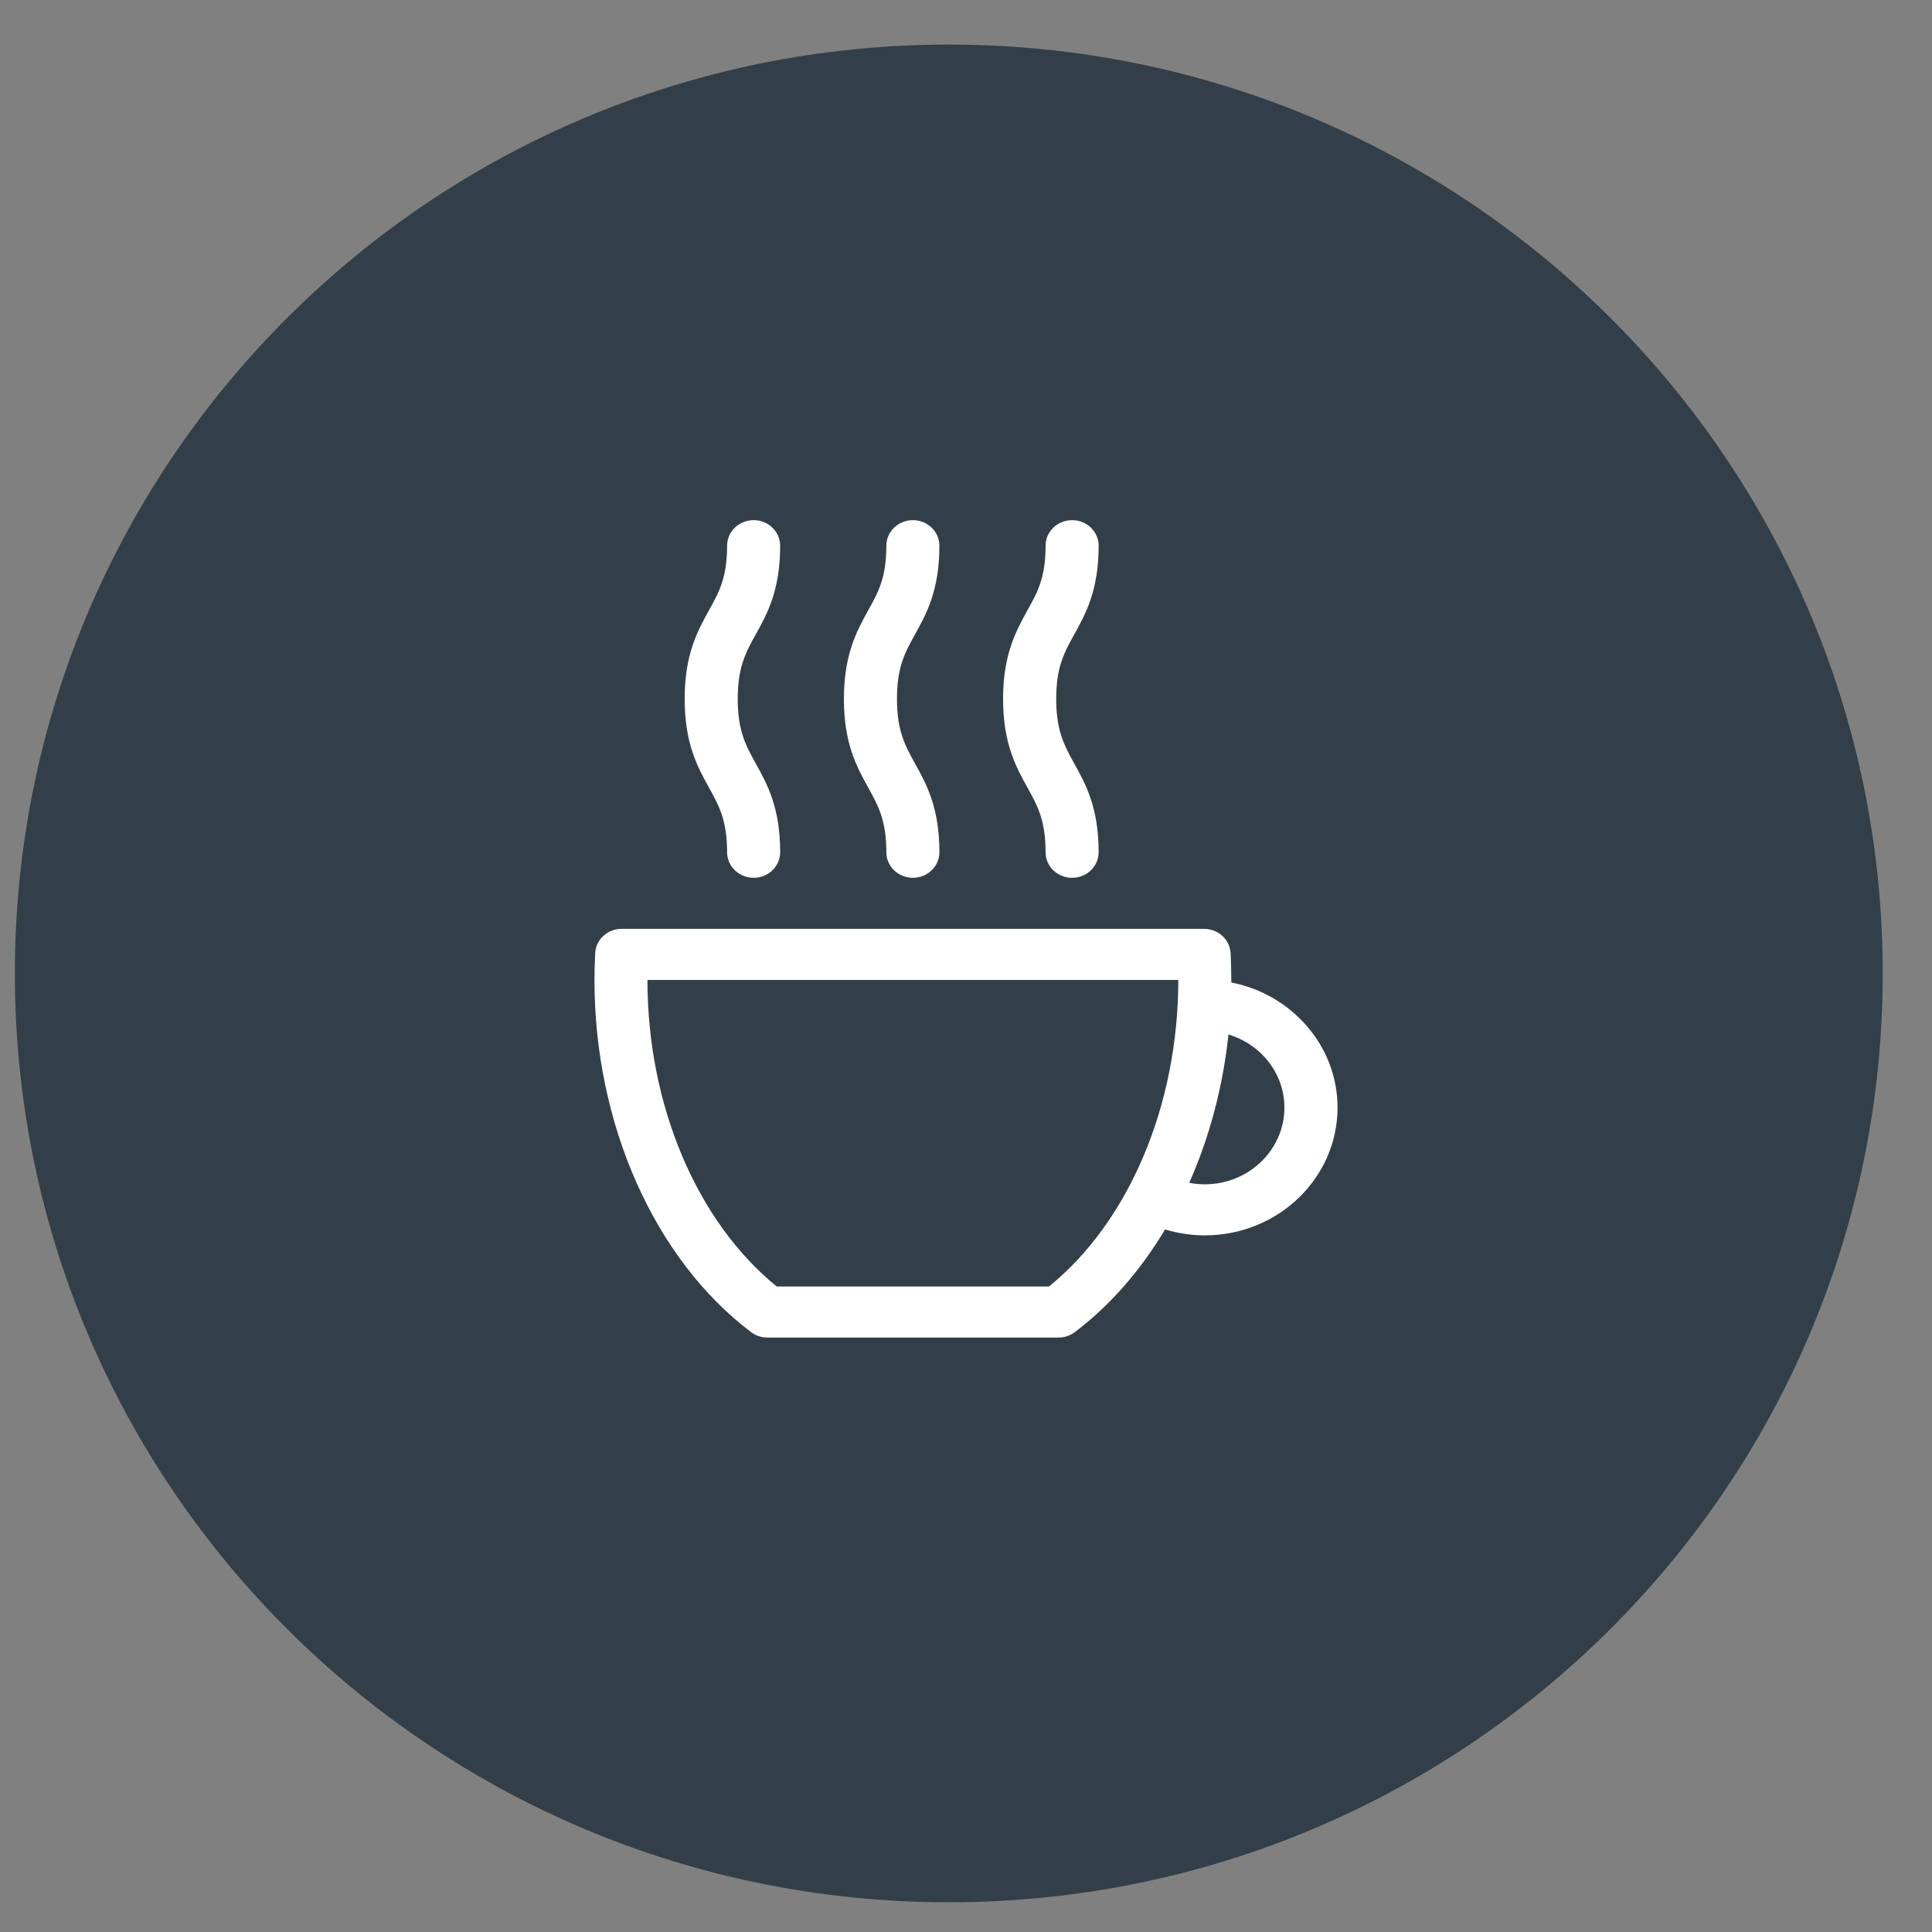
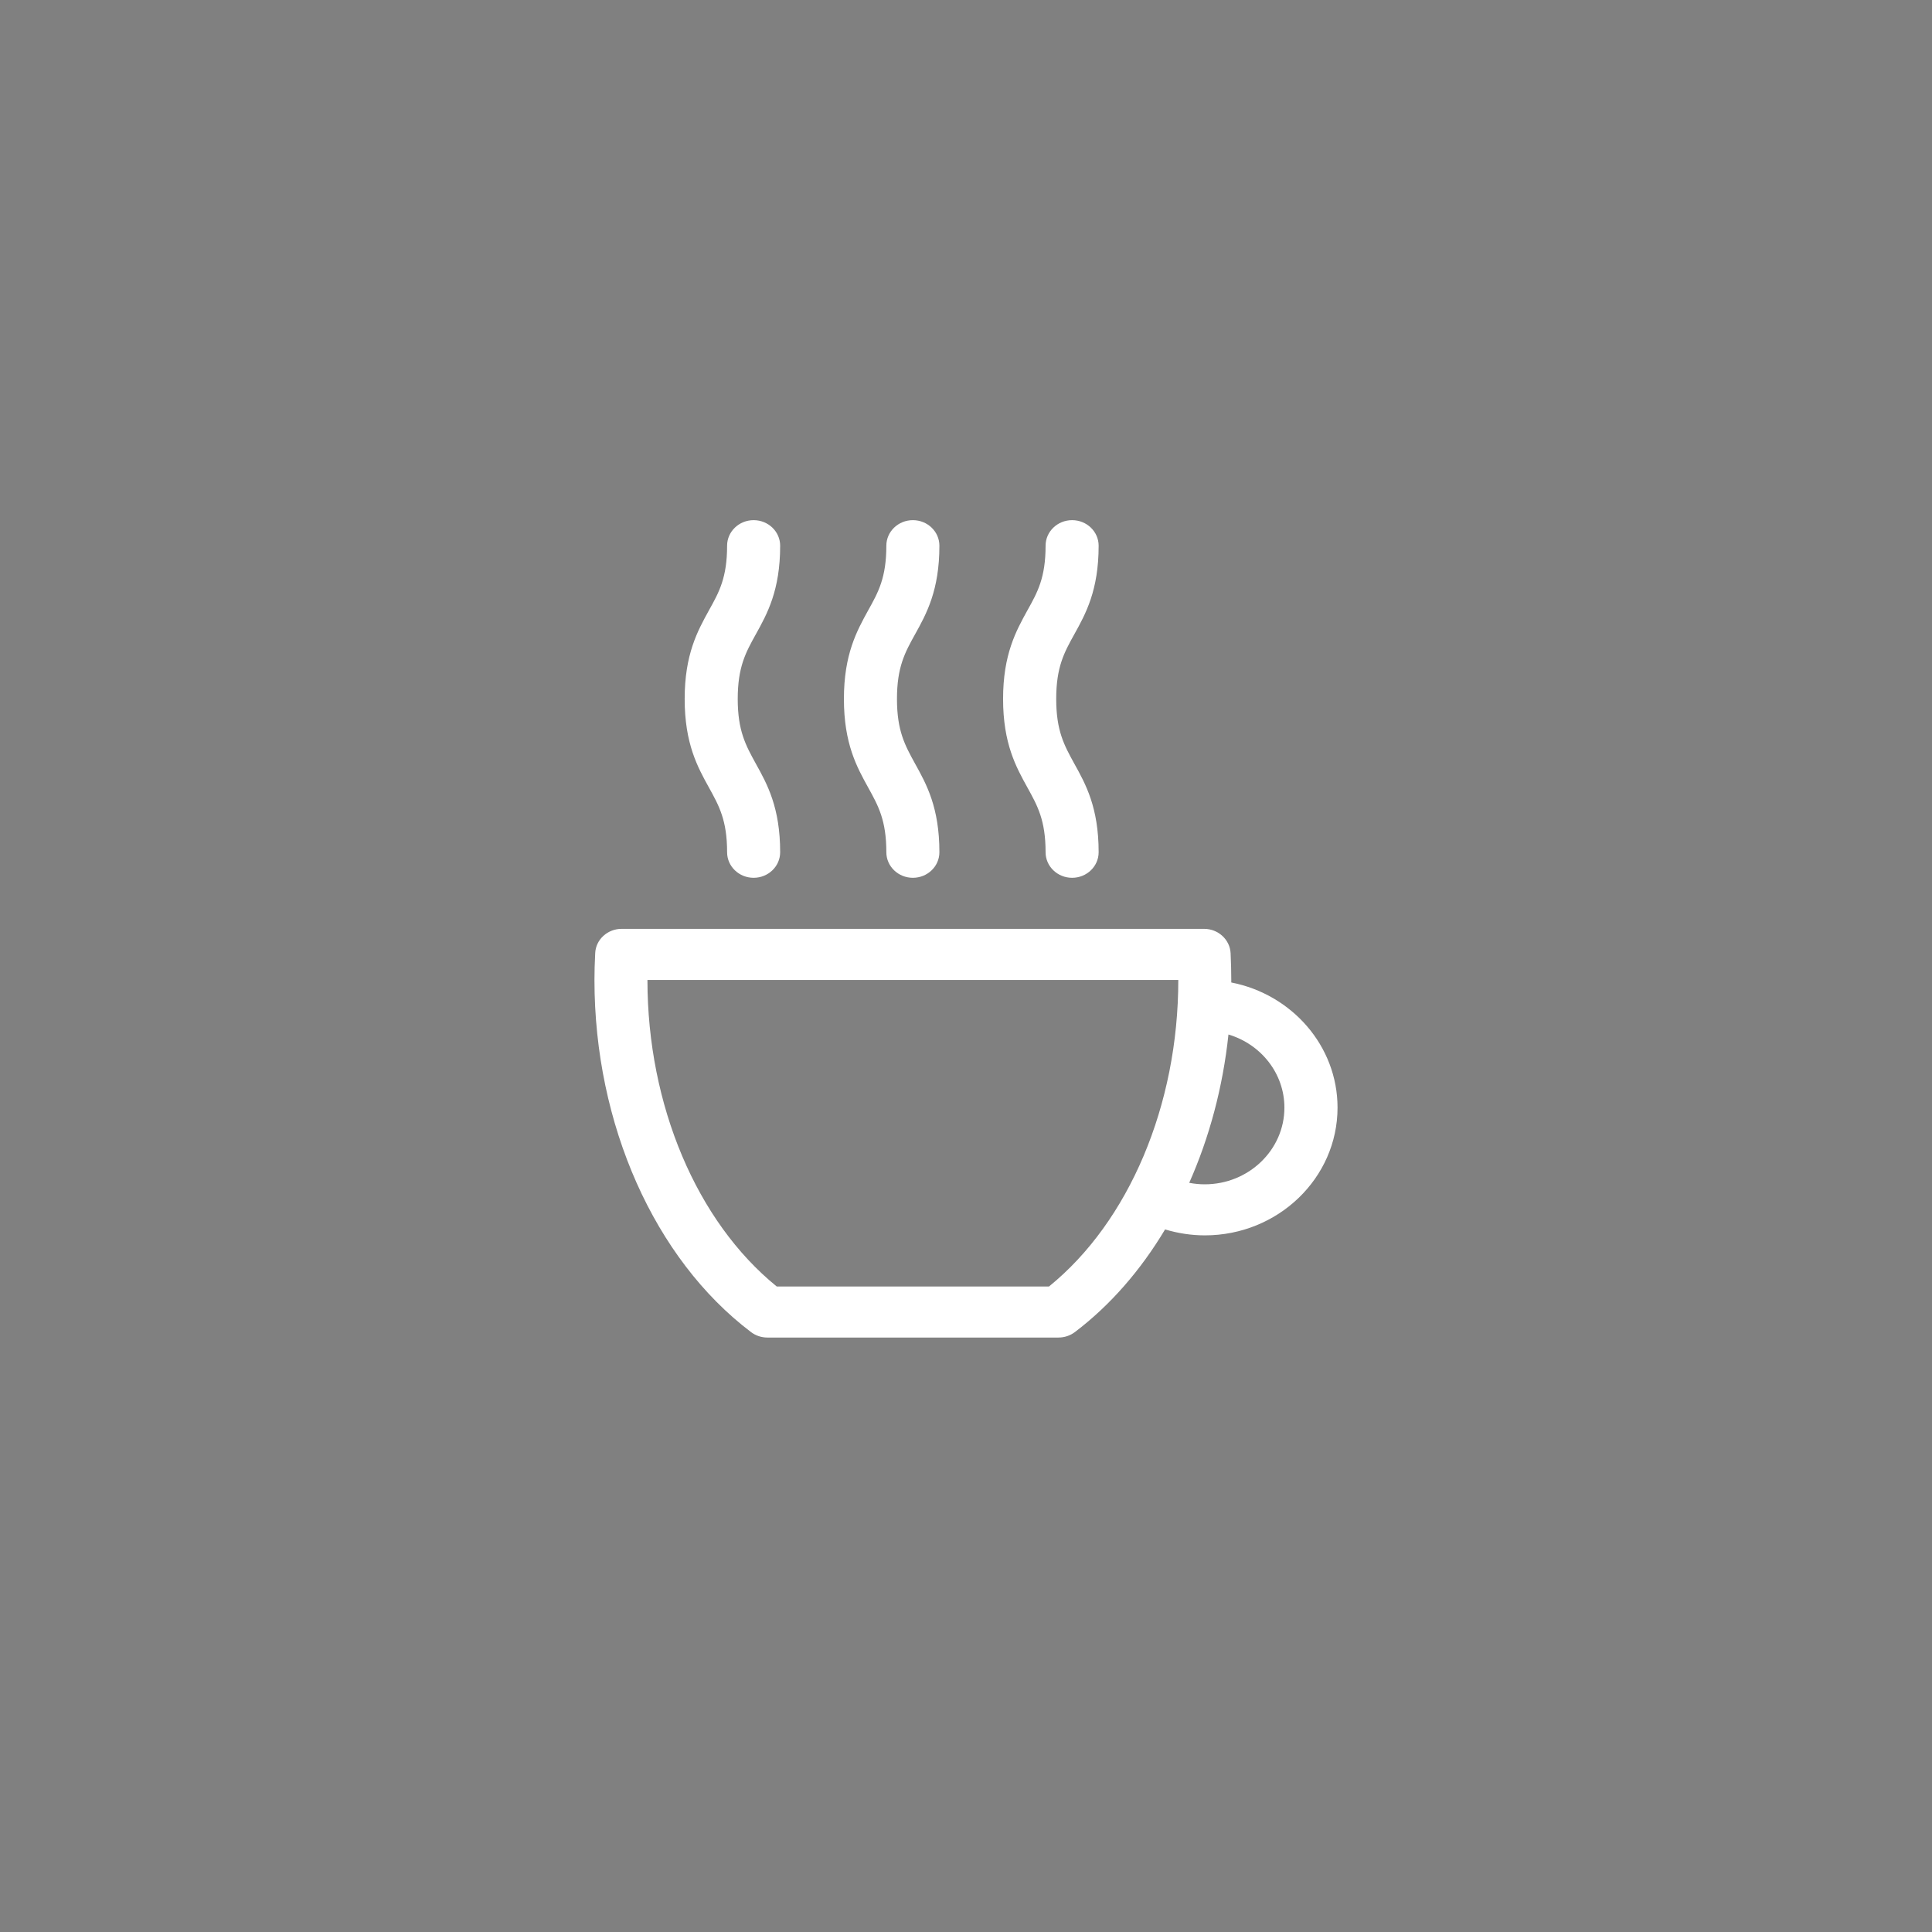
<svg xmlns="http://www.w3.org/2000/svg" width="26" height="26" viewBox="0 0 26 26" fill="none">
  <rect x="0" y="0" width="26" height="26" fill="#808080" stroke="none" />
-   <path d="M12.768 25.6C19.71 25.6 25.337 20.004 25.337 13.1C25.337 6.197 19.71 0.6 12.768 0.6C5.827 0.6 0.2 6.197 0.2 13.1C0.2 20.004 5.827 25.6 12.768 25.6Z" fill="#333F48" />
  <path d="M16.57 13.222V13.188C16.57 13.078 16.567 12.964 16.561 12.827C16.551 12.644 16.394 12.5 16.204 12.5H8.366C8.176 12.5 8.018 12.644 8.01 12.827C8.003 12.964 8 13.078 8 13.188C8 15.128 8.807 16.943 10.106 17.926C10.169 17.974 10.246 18 10.327 18H14.245C14.325 18 14.403 17.974 14.466 17.926C14.941 17.566 15.351 17.094 15.679 16.545C15.852 16.597 16.033 16.625 16.214 16.625C17.199 16.625 18 15.854 18 14.906C18 14.076 17.385 13.381 16.571 13.222L16.57 13.222ZM14.117 17.313H10.453C9.377 16.44 8.713 14.873 8.713 13.188H15.857C15.857 14.873 15.193 16.44 14.117 17.313H14.117ZM16.213 15.938C16.142 15.938 16.073 15.931 16.004 15.918C16.276 15.306 16.457 14.629 16.532 13.922C16.968 14.052 17.285 14.444 17.285 14.906C17.285 15.475 16.804 15.938 16.213 15.938V15.938ZM9.541 10.599C9.388 10.322 9.214 10.008 9.214 9.406C9.214 8.805 9.388 8.491 9.541 8.213C9.678 7.968 9.785 7.773 9.785 7.344C9.785 7.154 9.945 7 10.142 7C10.339 7 10.499 7.154 10.499 7.344C10.499 7.945 10.325 8.26 10.171 8.537C10.035 8.782 9.928 8.977 9.928 9.406C9.928 9.836 10.036 10.03 10.171 10.276C10.325 10.553 10.499 10.867 10.499 11.469C10.499 11.659 10.339 11.813 10.142 11.813C9.945 11.813 9.785 11.659 9.785 11.469C9.785 11.039 9.677 10.845 9.541 10.599ZM11.684 10.599C11.531 10.322 11.357 10.008 11.357 9.406C11.357 8.805 11.531 8.491 11.684 8.213C11.821 7.968 11.928 7.773 11.928 7.344C11.928 7.154 12.088 7 12.285 7C12.482 7 12.642 7.154 12.642 7.344C12.642 7.945 12.468 8.26 12.314 8.537C12.178 8.782 12.071 8.977 12.071 9.406C12.071 9.836 12.179 10.03 12.314 10.276C12.468 10.553 12.642 10.867 12.642 11.469C12.642 11.659 12.482 11.813 12.285 11.813C12.088 11.813 11.928 11.659 11.928 11.469C11.928 11.039 11.82 10.845 11.684 10.599ZM13.827 10.599C13.674 10.322 13.499 10.008 13.499 9.406C13.499 8.805 13.674 8.491 13.827 8.213C13.964 7.968 14.071 7.773 14.071 7.344C14.071 7.154 14.231 7 14.428 7C14.625 7 14.785 7.154 14.785 7.344C14.785 7.945 14.611 8.26 14.457 8.537C14.321 8.782 14.214 8.977 14.214 9.406C14.214 9.836 14.322 10.03 14.457 10.276C14.611 10.553 14.785 10.867 14.785 11.469C14.785 11.659 14.625 11.813 14.428 11.813C14.231 11.813 14.071 11.659 14.071 11.469C14.071 11.039 13.963 10.845 13.827 10.599Z" fill="white" />
</svg>